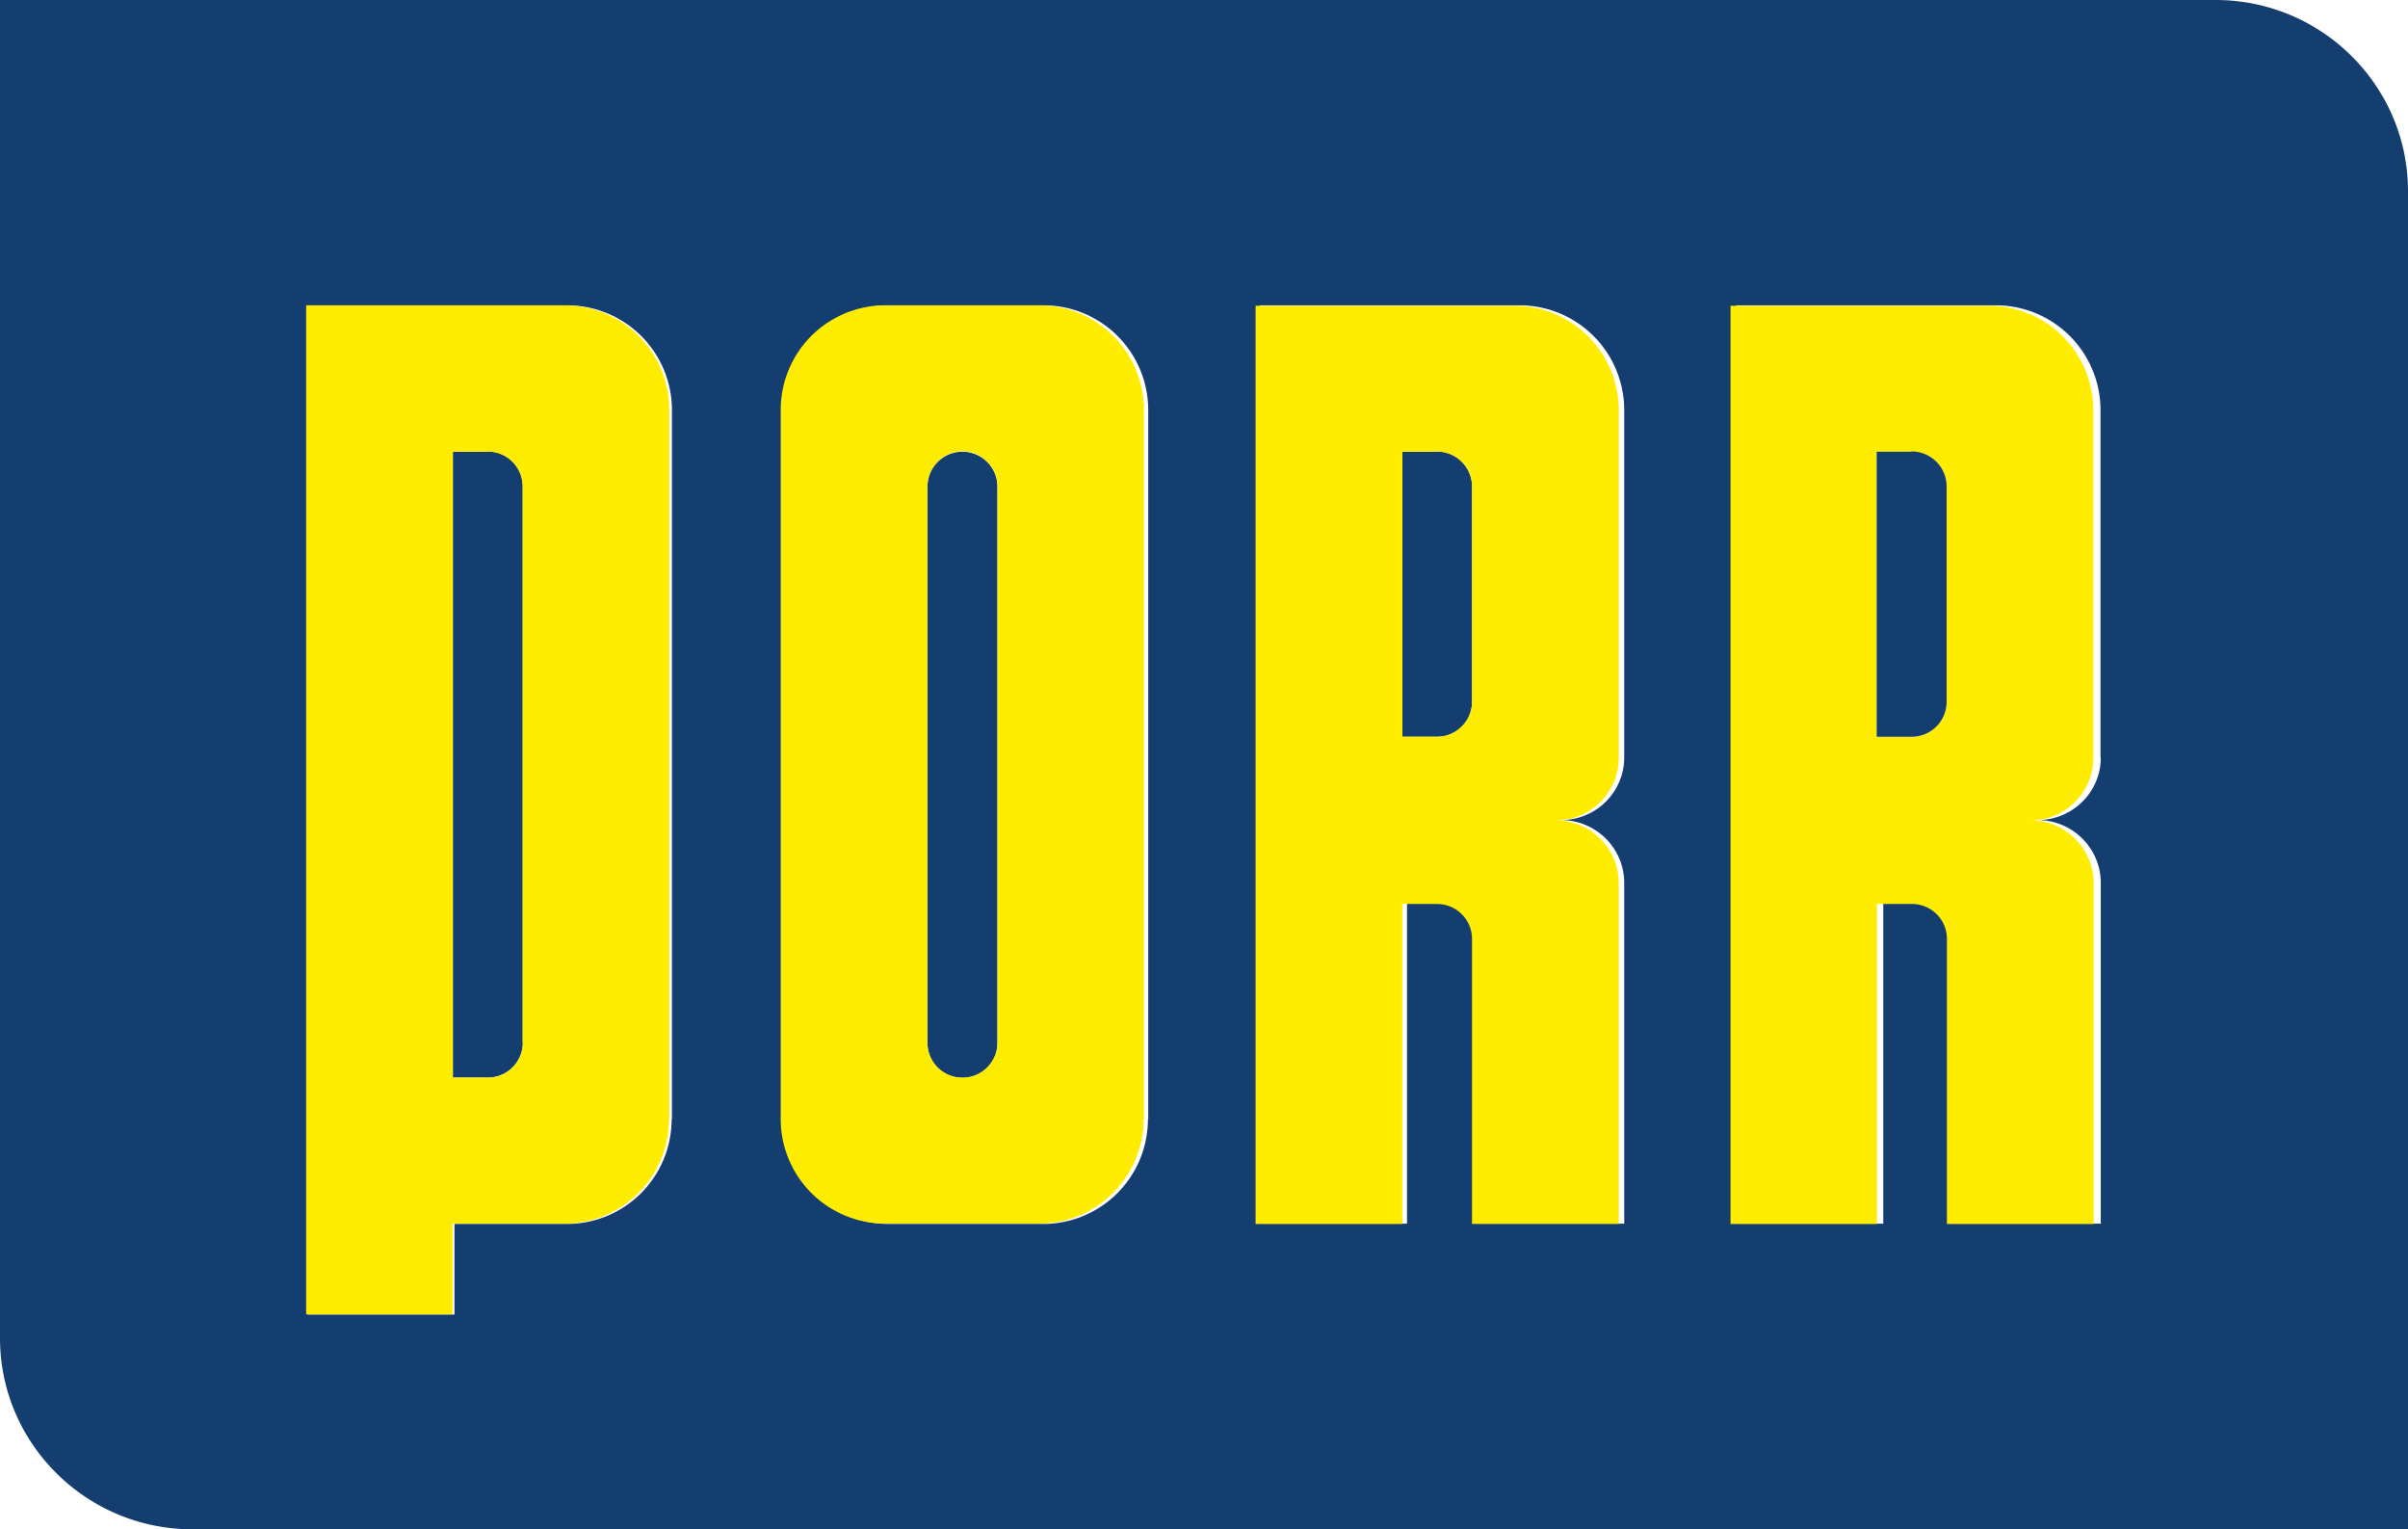
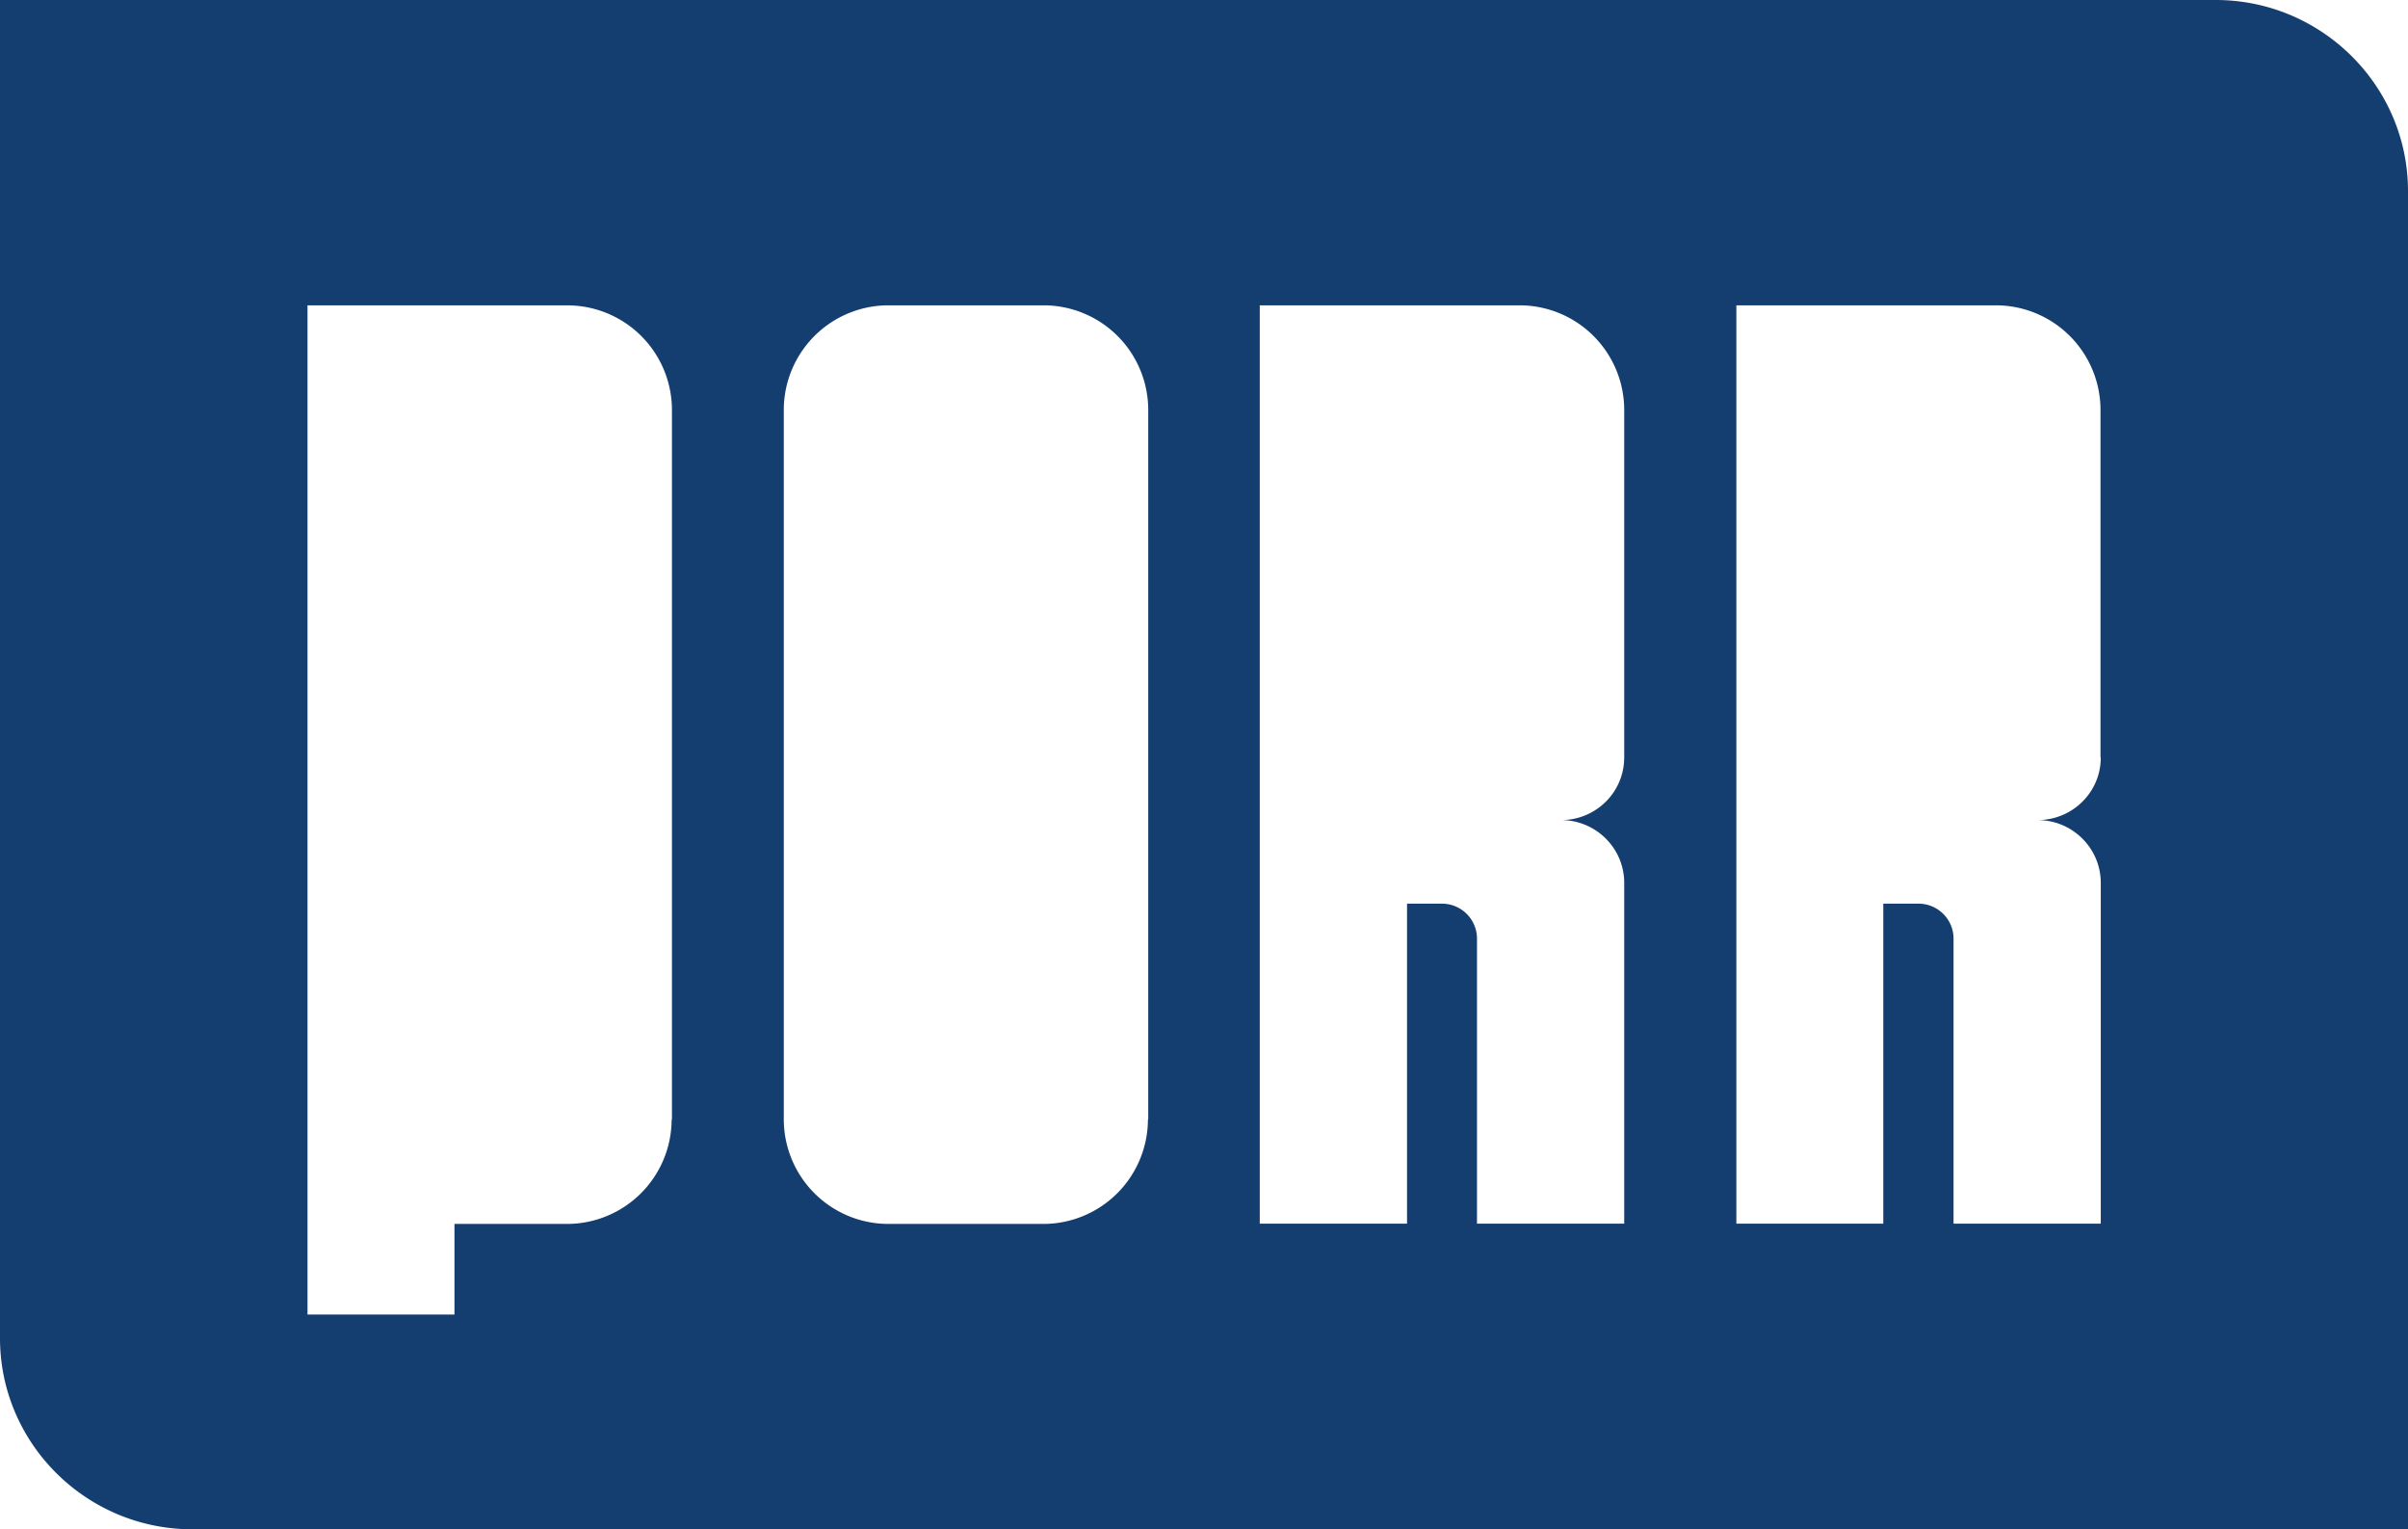
<svg xmlns="http://www.w3.org/2000/svg" width="63" height="40" fill="none" viewBox="0 0 63 40">
-   <path fill="#143E6F" d="M25.18 11.815a.914.914 0 0 0-.915.912V27.28c0 .5.406.913.915.913a.91.91 0 0 0 .916-.913V12.727c0-.5-.414-.912-.916-.912Zm-12.416 0h-.916v16.37h.916a.914.914 0 0 0 .915-.912V12.72c0-.5-.406-.913-.915-.913v.008Zm24.833 0h-.908v7.456h.908a.914.914 0 0 0 .916-.913V12.72a.92.92 0 0 0-.916-.913v.008Z" />
  <path fill="#143E6F" d="M57.97 0H0v35.002C0 37.755 2.26 40 5.03 40H63V4.998C63 2.245 60.74 0 57.97 0ZM17.572 29.282a2.739 2.739 0 0 1-2.748 2.731H11.89v2.37H8.045V7.987h6.786a2.739 2.739 0 0 1 2.749 2.73v18.558l-.008.007Zm12.461 0a2.739 2.739 0 0 1-2.748 2.731h-4.03a2.739 2.739 0 0 1-2.749-2.73V10.717a2.739 2.739 0 0 1 2.749-2.731h4.037a2.739 2.739 0 0 1 2.749 2.73v18.558l-.008.007Zm12.46-9.466c0 .905-.74 1.634-1.651 1.634.911 0 1.652.736 1.652 1.642v8.914h-3.852v-7.457c0-.5-.408-.913-.919-.913h-.911v8.37h-3.853V7.986h6.786a2.739 2.739 0 0 1 2.749 2.732v9.098Zm12.469 0c0 .905-.74 1.634-1.652 1.634.911 0 1.652.736 1.652 1.642v8.914H51.11v-7.457c0-.5-.408-.913-.919-.913h-.919v8.37h-3.844V7.986h6.778a2.739 2.739 0 0 1 2.749 2.732v9.098h.007Z" />
-   <path fill="#FFED00" d="M13.68 27.273c0 .5-.407.913-.916.913h-.916V11.814h.916c.502 0 .908.405.908.913V27.28l.007-.007Zm3.83 2.01V10.717a2.734 2.734 0 0 0-2.738-2.731H8.01v26.39h3.831v-2.371h2.923a2.734 2.734 0 0 0 2.74-2.731m8.592-2.002c0 .5-.406.913-.916.913a.91.91 0 0 1-.915-.913V12.72c0-.5.406-.913.915-.913a.91.91 0 0 1 .916.913v14.553Zm3.831 2.01V10.717a2.734 2.734 0 0 0-2.738-2.731h-4.024a2.734 2.734 0 0 0-2.739 2.73v18.558a2.734 2.734 0 0 0 2.74 2.73h4.015a2.734 2.734 0 0 0 2.739-2.73m8.593-10.916c0 .5-.414.912-.916.912h-.908v-7.457h.908c.502 0 .916.405.916.913v5.639-.008Zm0 13.654h3.838V23.1c0-.905-.738-1.642-1.646-1.642.908 0 1.646-.736 1.646-1.634v-9.098a2.734 2.734 0 0 0-2.738-2.73H32.85v24.018h3.838v-8.37h.908c.502 0 .916.406.916.913v7.457ZM50.929 18.36c0 .5-.413.912-.915.912H49.1v-7.457h.915c.502 0 .915.405.915.913v5.639-.008Zm2.193 3.098c.908 0 1.646-.736 1.646-1.634v-9.098a2.734 2.734 0 0 0-2.739-2.73h-6.754v24.018h3.831v-8.37h.915c.502 0 .916.406.916.913v7.457h3.839V23.1c0-.905-.739-1.642-1.647-1.642" />
-   <path fill="#143E6F" d="M50.014 11.815h-.915v7.456h.915a.914.914 0 0 0 .915-.913V12.72c0-.5-.413-.913-.915-.913v.008Z" />
</svg>